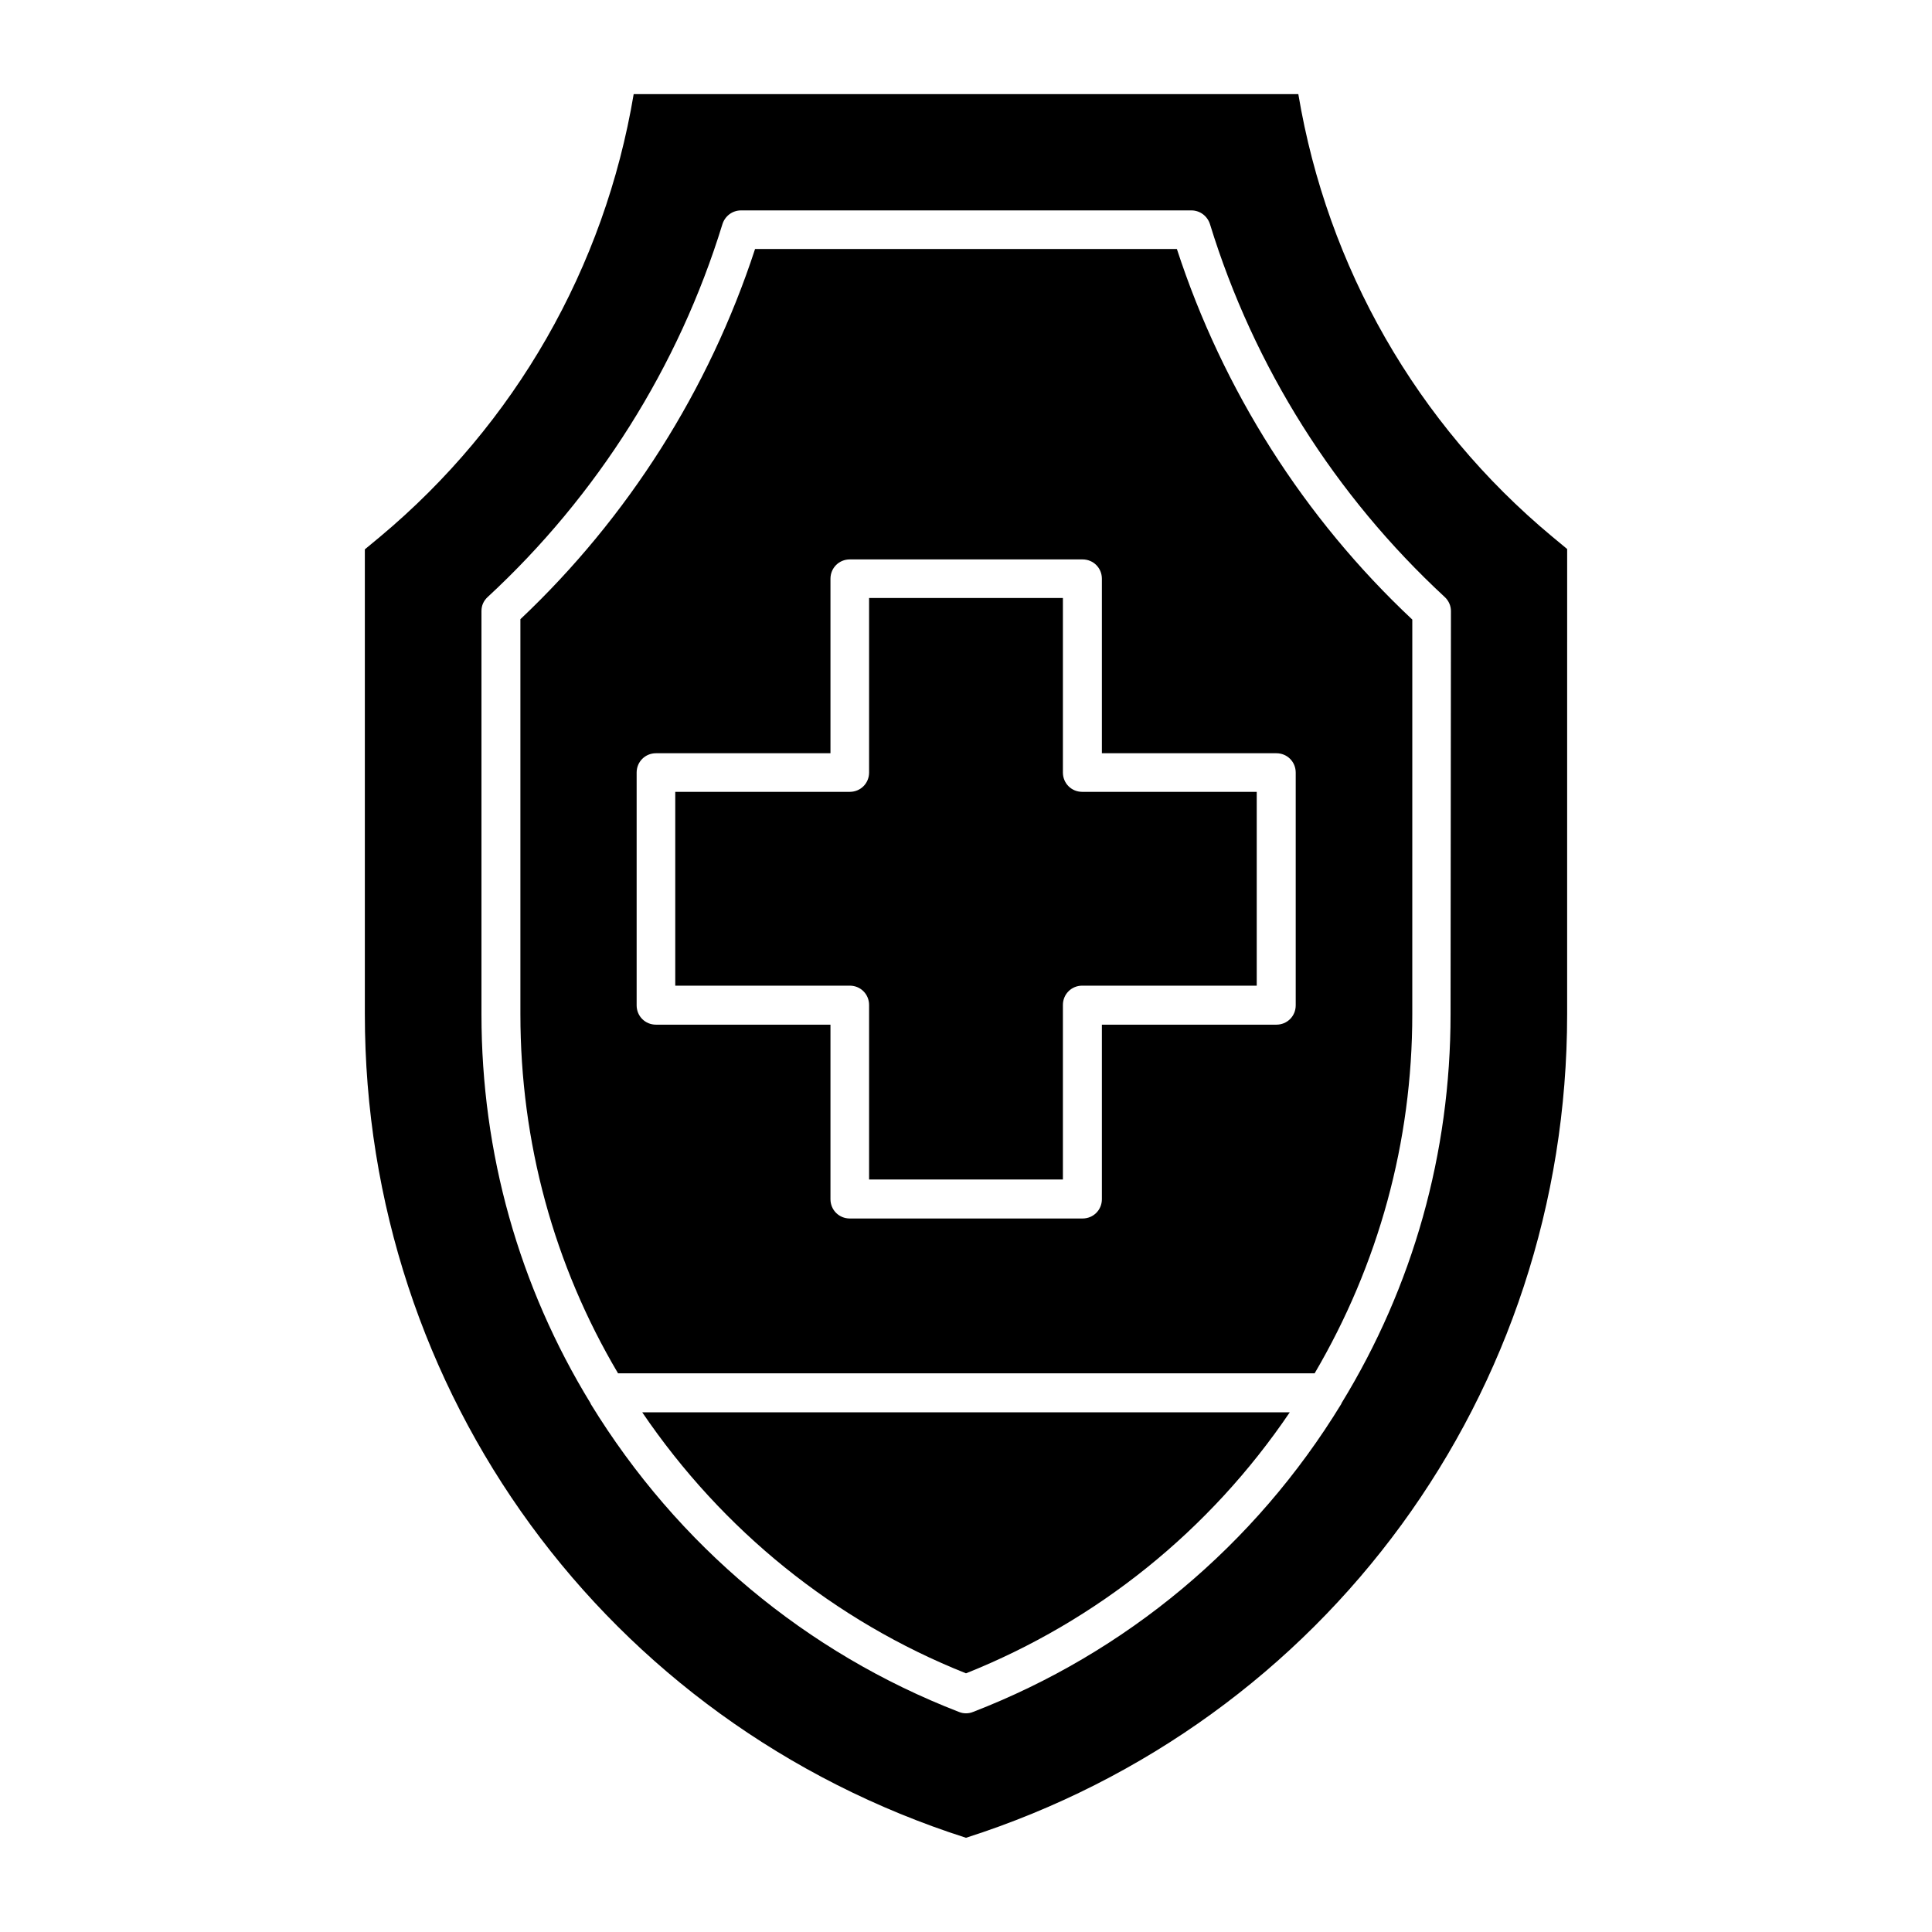
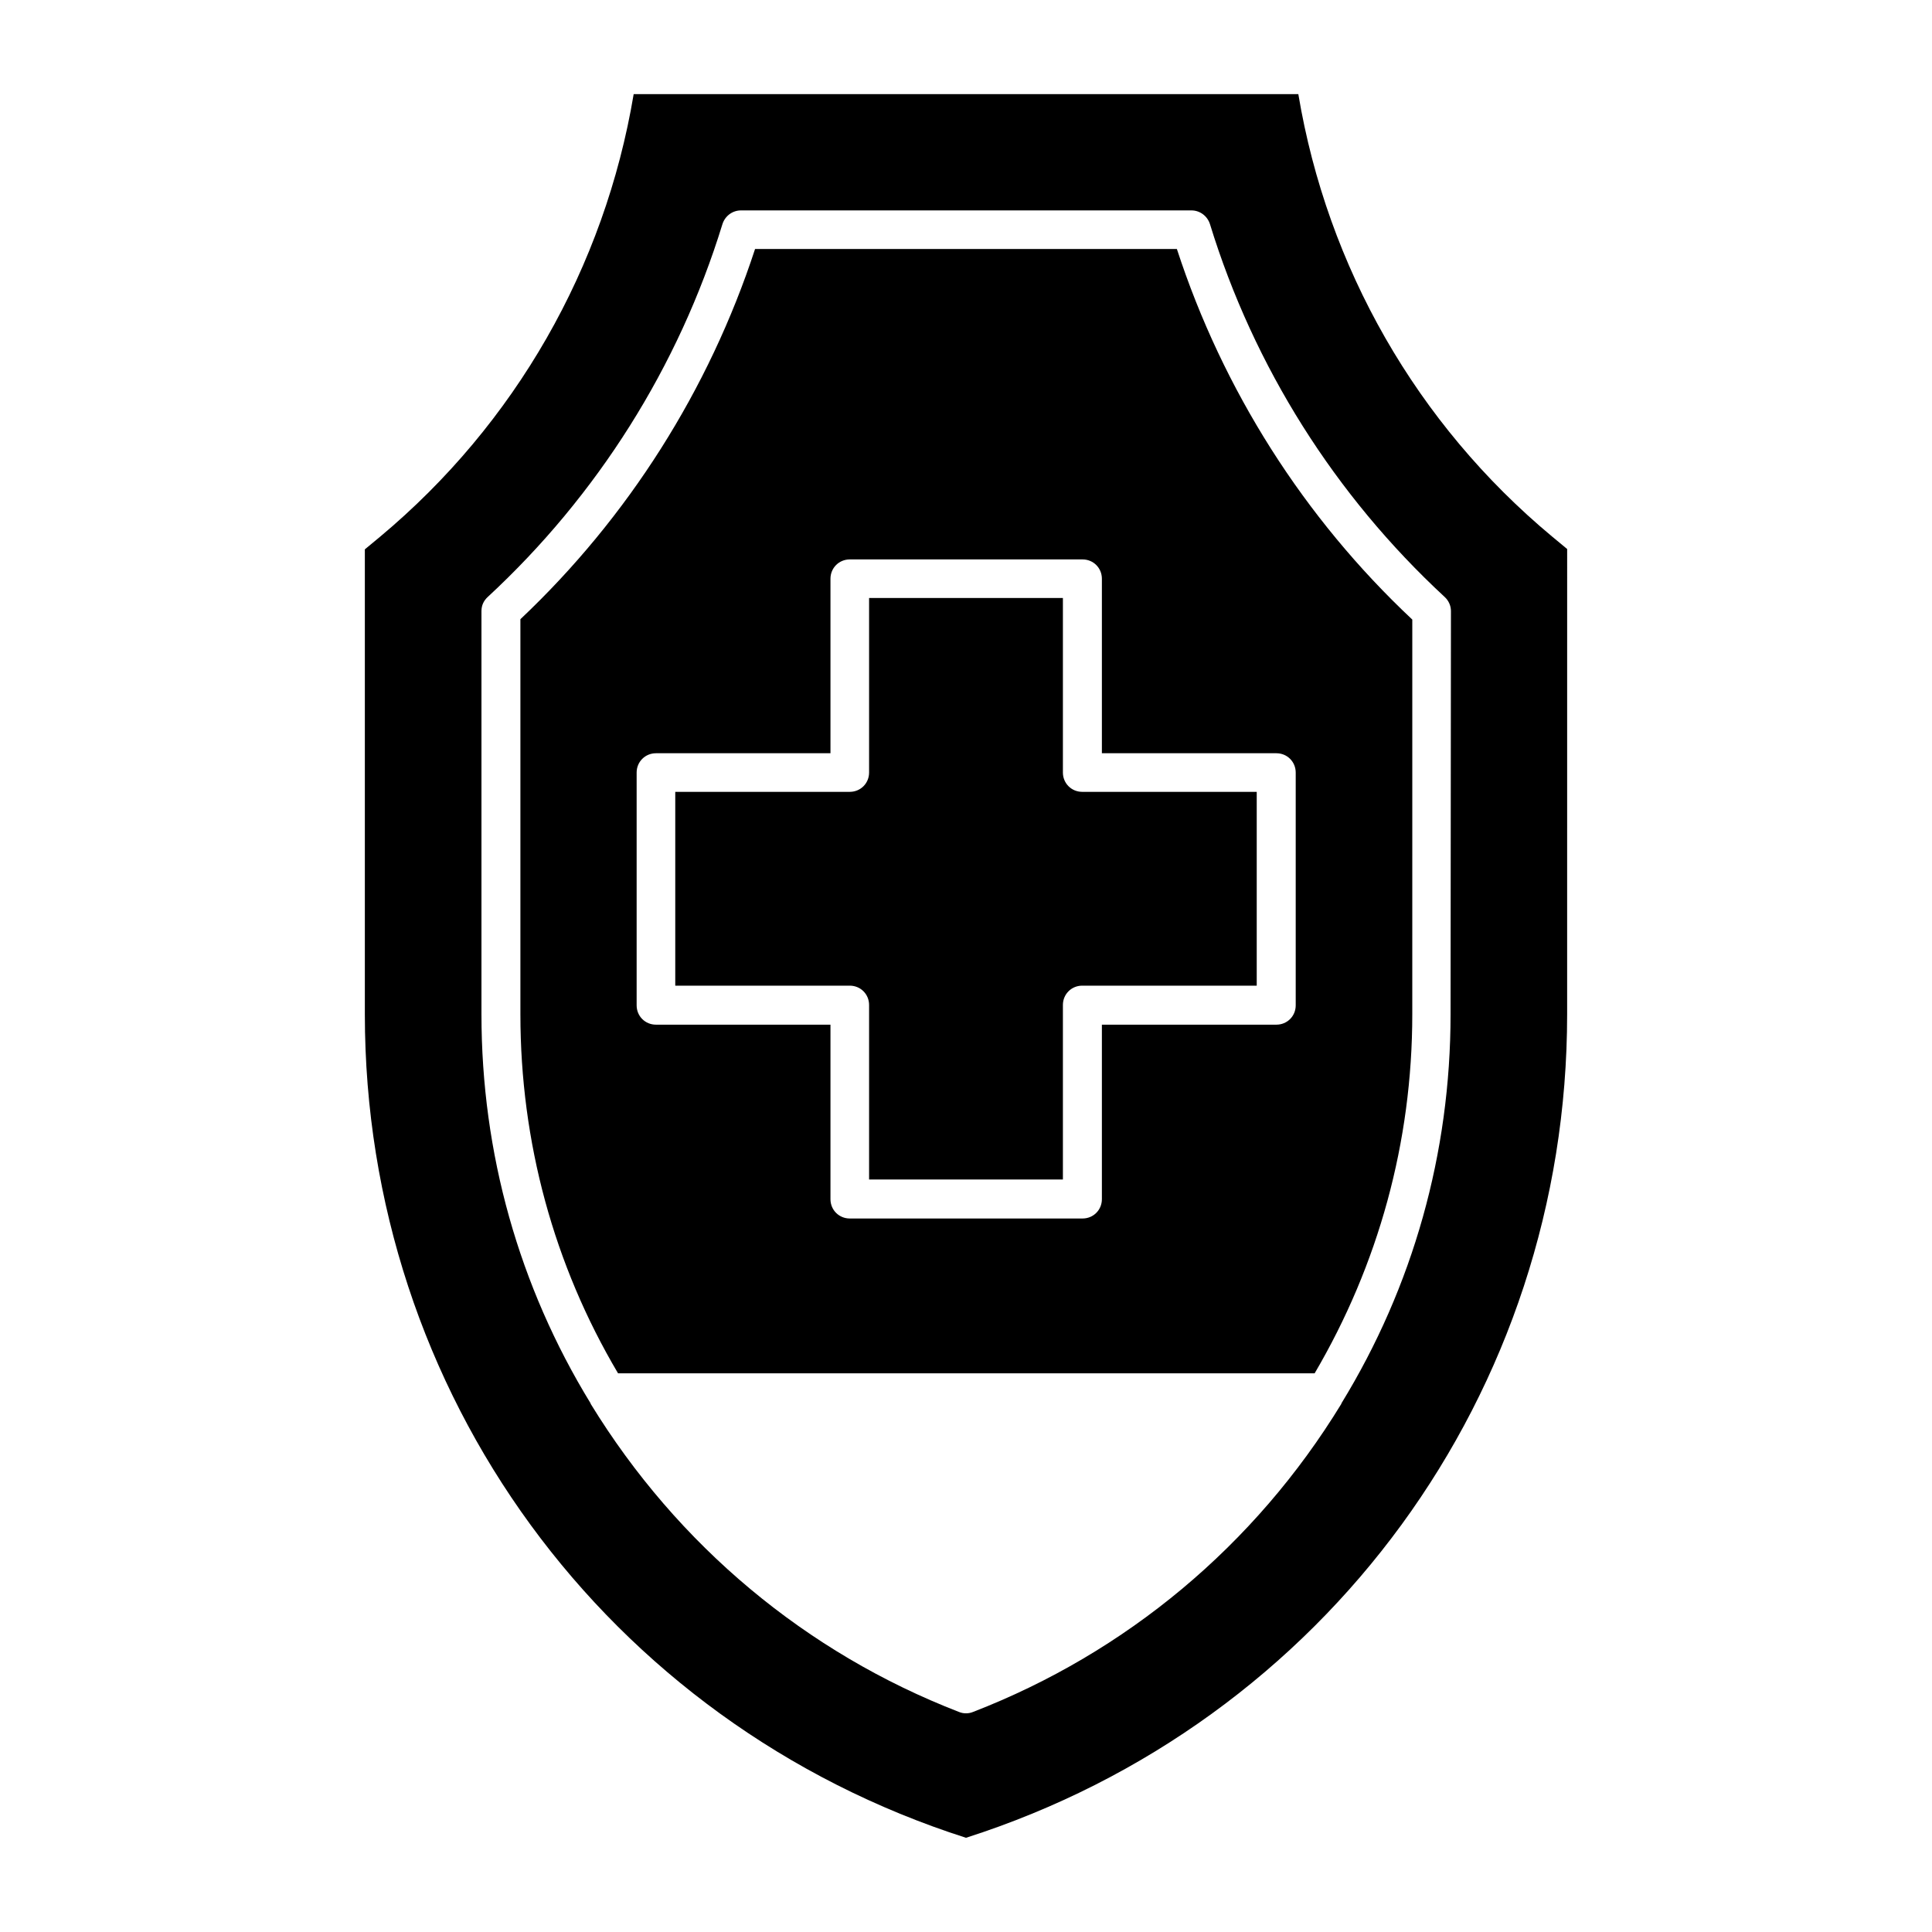
<svg xmlns="http://www.w3.org/2000/svg" fill="#000000" width="800px" height="800px" version="1.1" viewBox="144 144 512 512">
  <g>
    <path d="m455.89 209.99h-111.79c-12.203 37.293-33.652 71.145-62.188 98.105v104.7c0 33.852 8.855 66.422 25.879 95.152h184.6c16.926-28.832 25.879-61.305 25.879-95.152l0.004-104.6c-28.734-26.961-50.188-60.812-62.387-98.203zm31.488 200.44c0 2.856-2.262 5.117-5.117 5.117h-46.25v46.25c0 2.856-2.262 5.117-5.117 5.117h-61.695c-2.856 0-5.117-2.262-5.117-5.117v-46.25h-46.25c-2.856 0-5.117-2.262-5.117-5.117v-61.695c0-2.856 2.262-5.117 5.117-5.117h46.25v-46.25c0-2.856 2.262-5.117 5.117-5.117h61.695c2.856 0 5.117 2.262 5.117 5.117v46.25h46.25c2.856 0 5.117 2.262 5.117 5.117z" />
    <path d="m425.68 348.73v-46.25h-51.363v46.25c0 2.856-2.262 5.117-5.117 5.117h-46.25v51.363h46.25c2.856 0 5.117 2.262 5.117 5.117v46.25h51.363v-46.25c0-2.856 2.262-5.117 5.117-5.117h46.25v-51.363h-46.25c-2.852 0-5.117-2.262-5.117-5.117z" />
-     <path d="m400 587.45c34.734-13.875 64.551-37.785 85.805-69.176l-171.61 0.004c21.254 31.289 50.969 55.301 85.805 69.172z" />
    <path d="m488.07 168.95h-176.14c-7.676 45.855-31.391 87.379-67.207 117.29l-4.035 3.344v123.2c0 100.27 63.961 187.75 159.31 218.25 95.352-30.504 159.31-117.98 159.31-218.25l0.004-123.29-4.035-3.344c-35.816-29.816-59.531-71.344-67.207-117.2zm40.344 243.84c0 36.801-9.938 72.129-28.93 103.12v0.098c-22.926 37.59-57.172 66.027-97.613 81.672-1.18 0.492-2.559 0.492-3.738 0-40.441-15.645-74.586-44.082-97.613-81.672v-0.098c-18.992-30.996-28.93-66.32-28.93-103.12v-106.86c0-1.477 0.59-2.754 1.672-3.738 29.027-26.863 50.578-61.008 62.188-98.793 0.688-2.164 2.656-3.641 4.922-3.641h119.36c2.262 0 4.231 1.477 4.922 3.641 11.609 37.785 33.16 71.93 62.188 98.793 1.082 0.984 1.672 2.363 1.672 3.738z" />
  </g>
</svg>